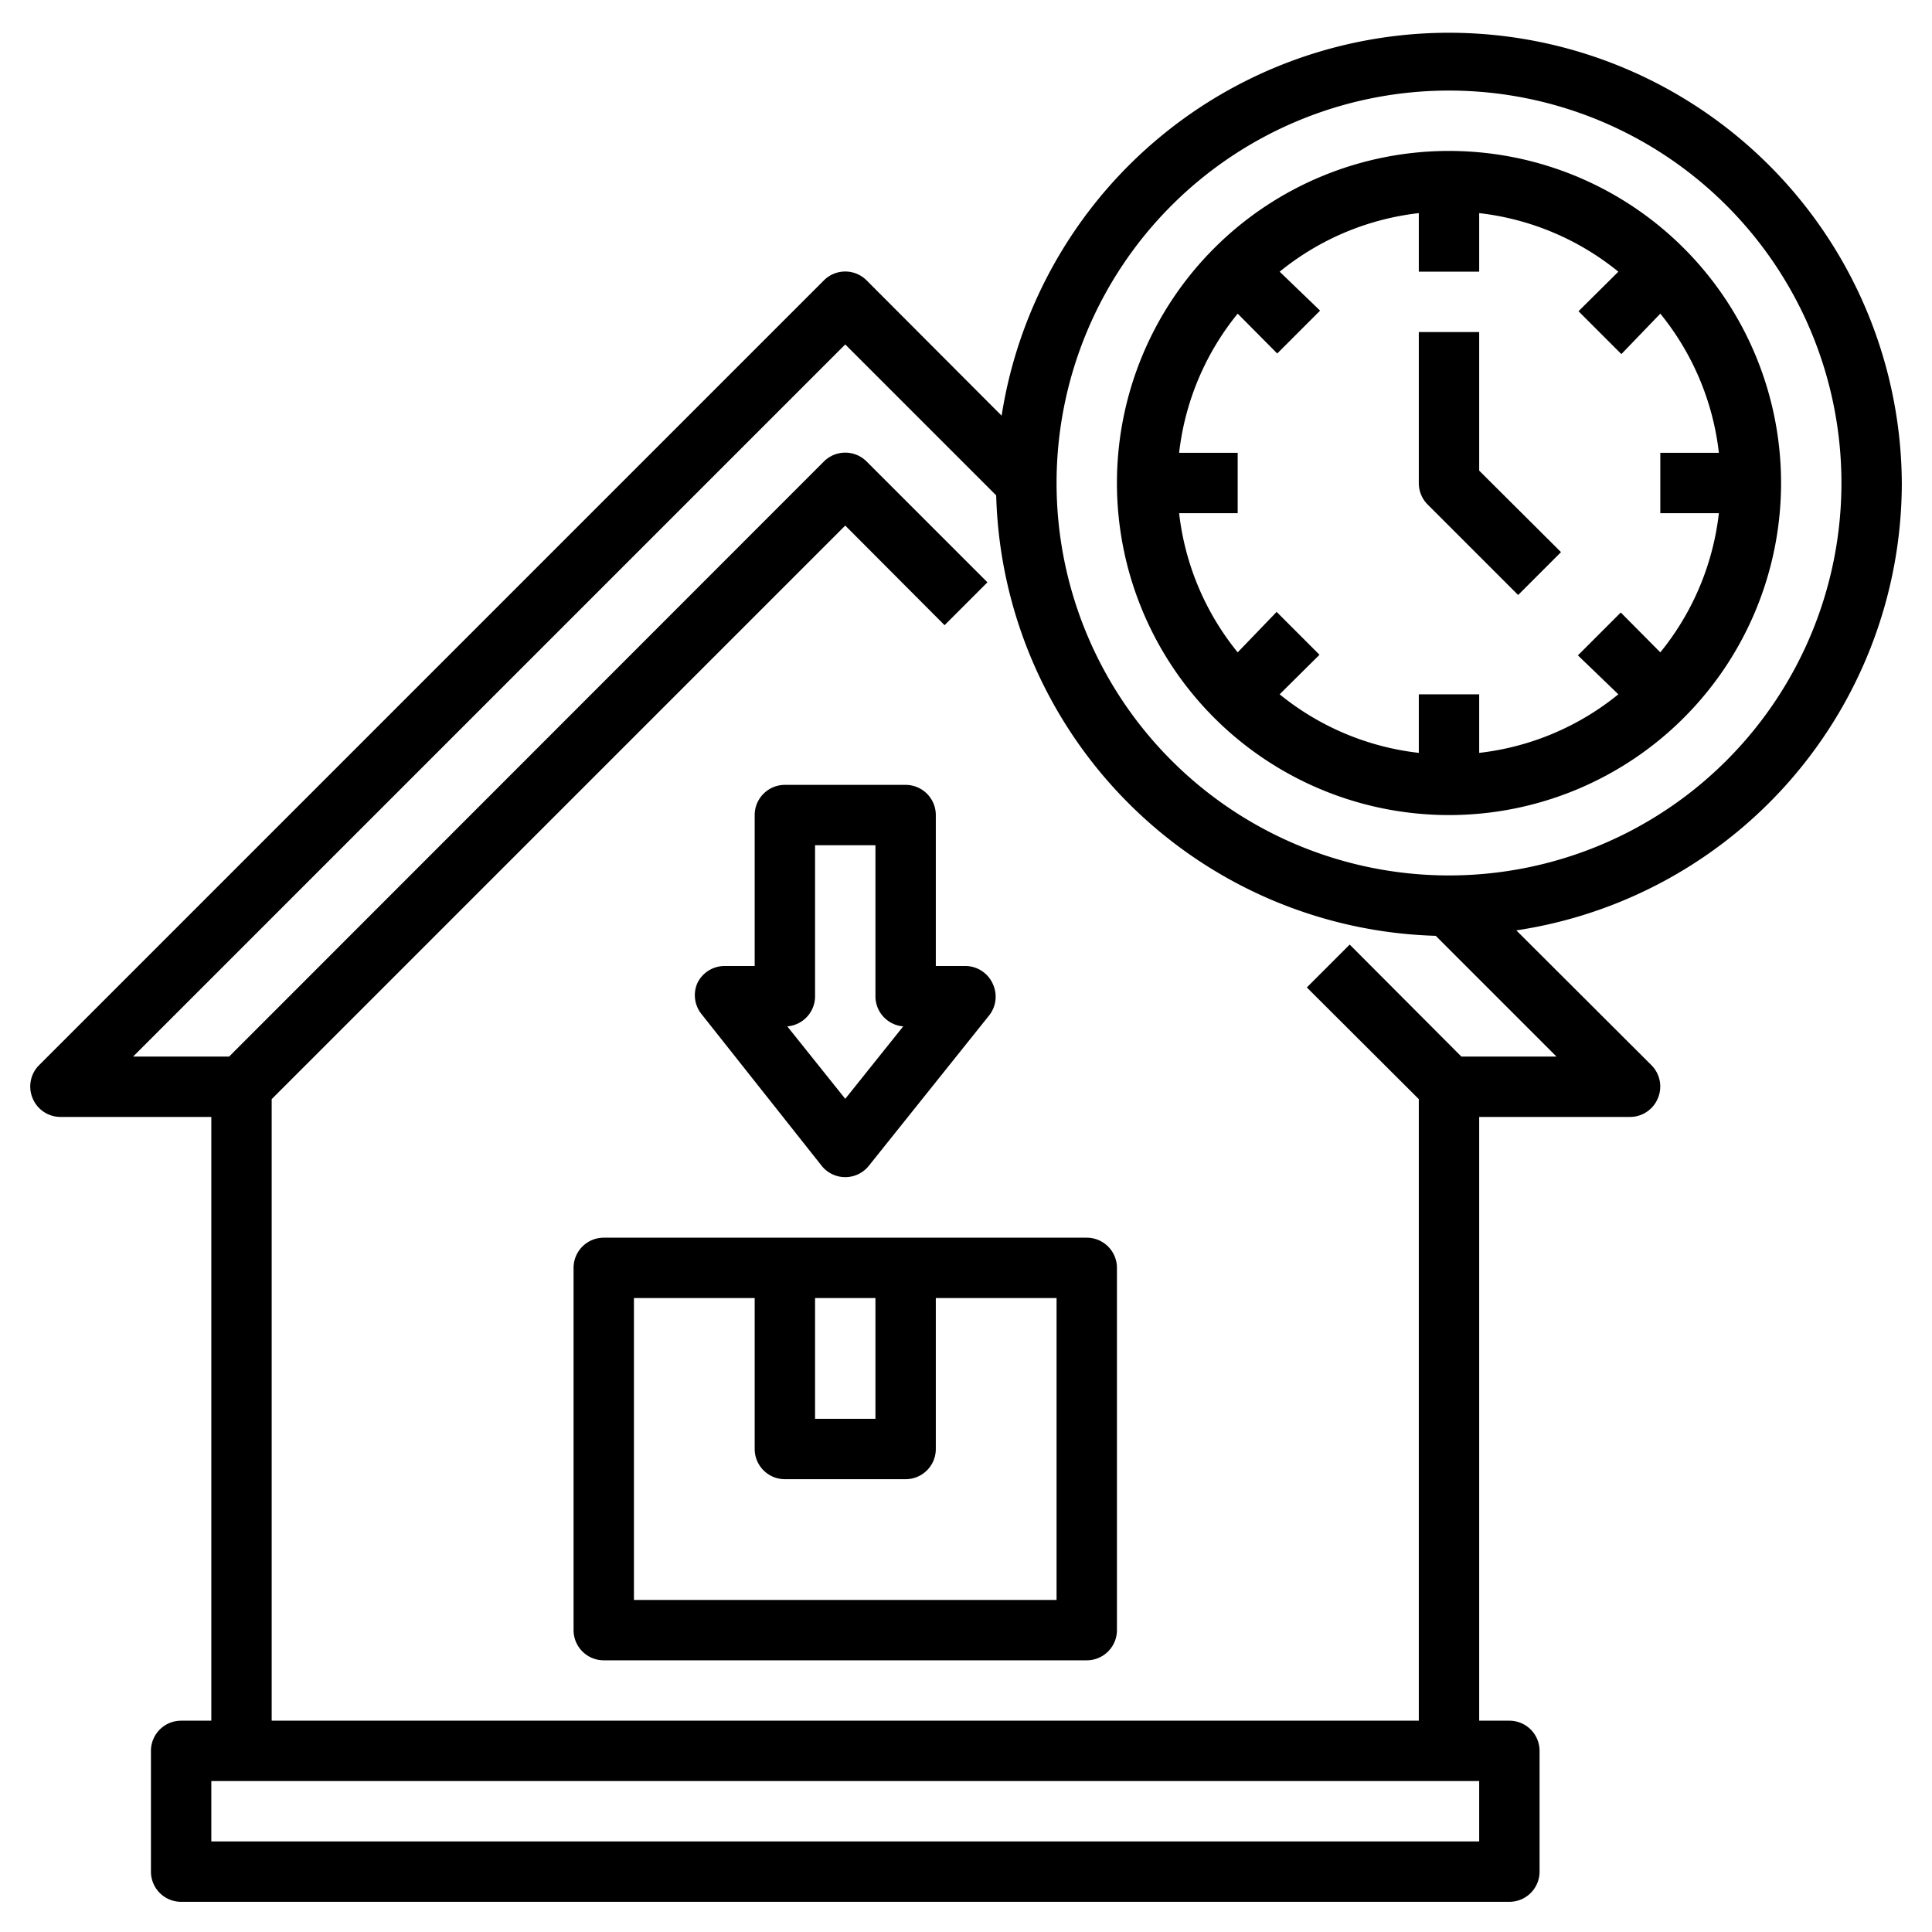
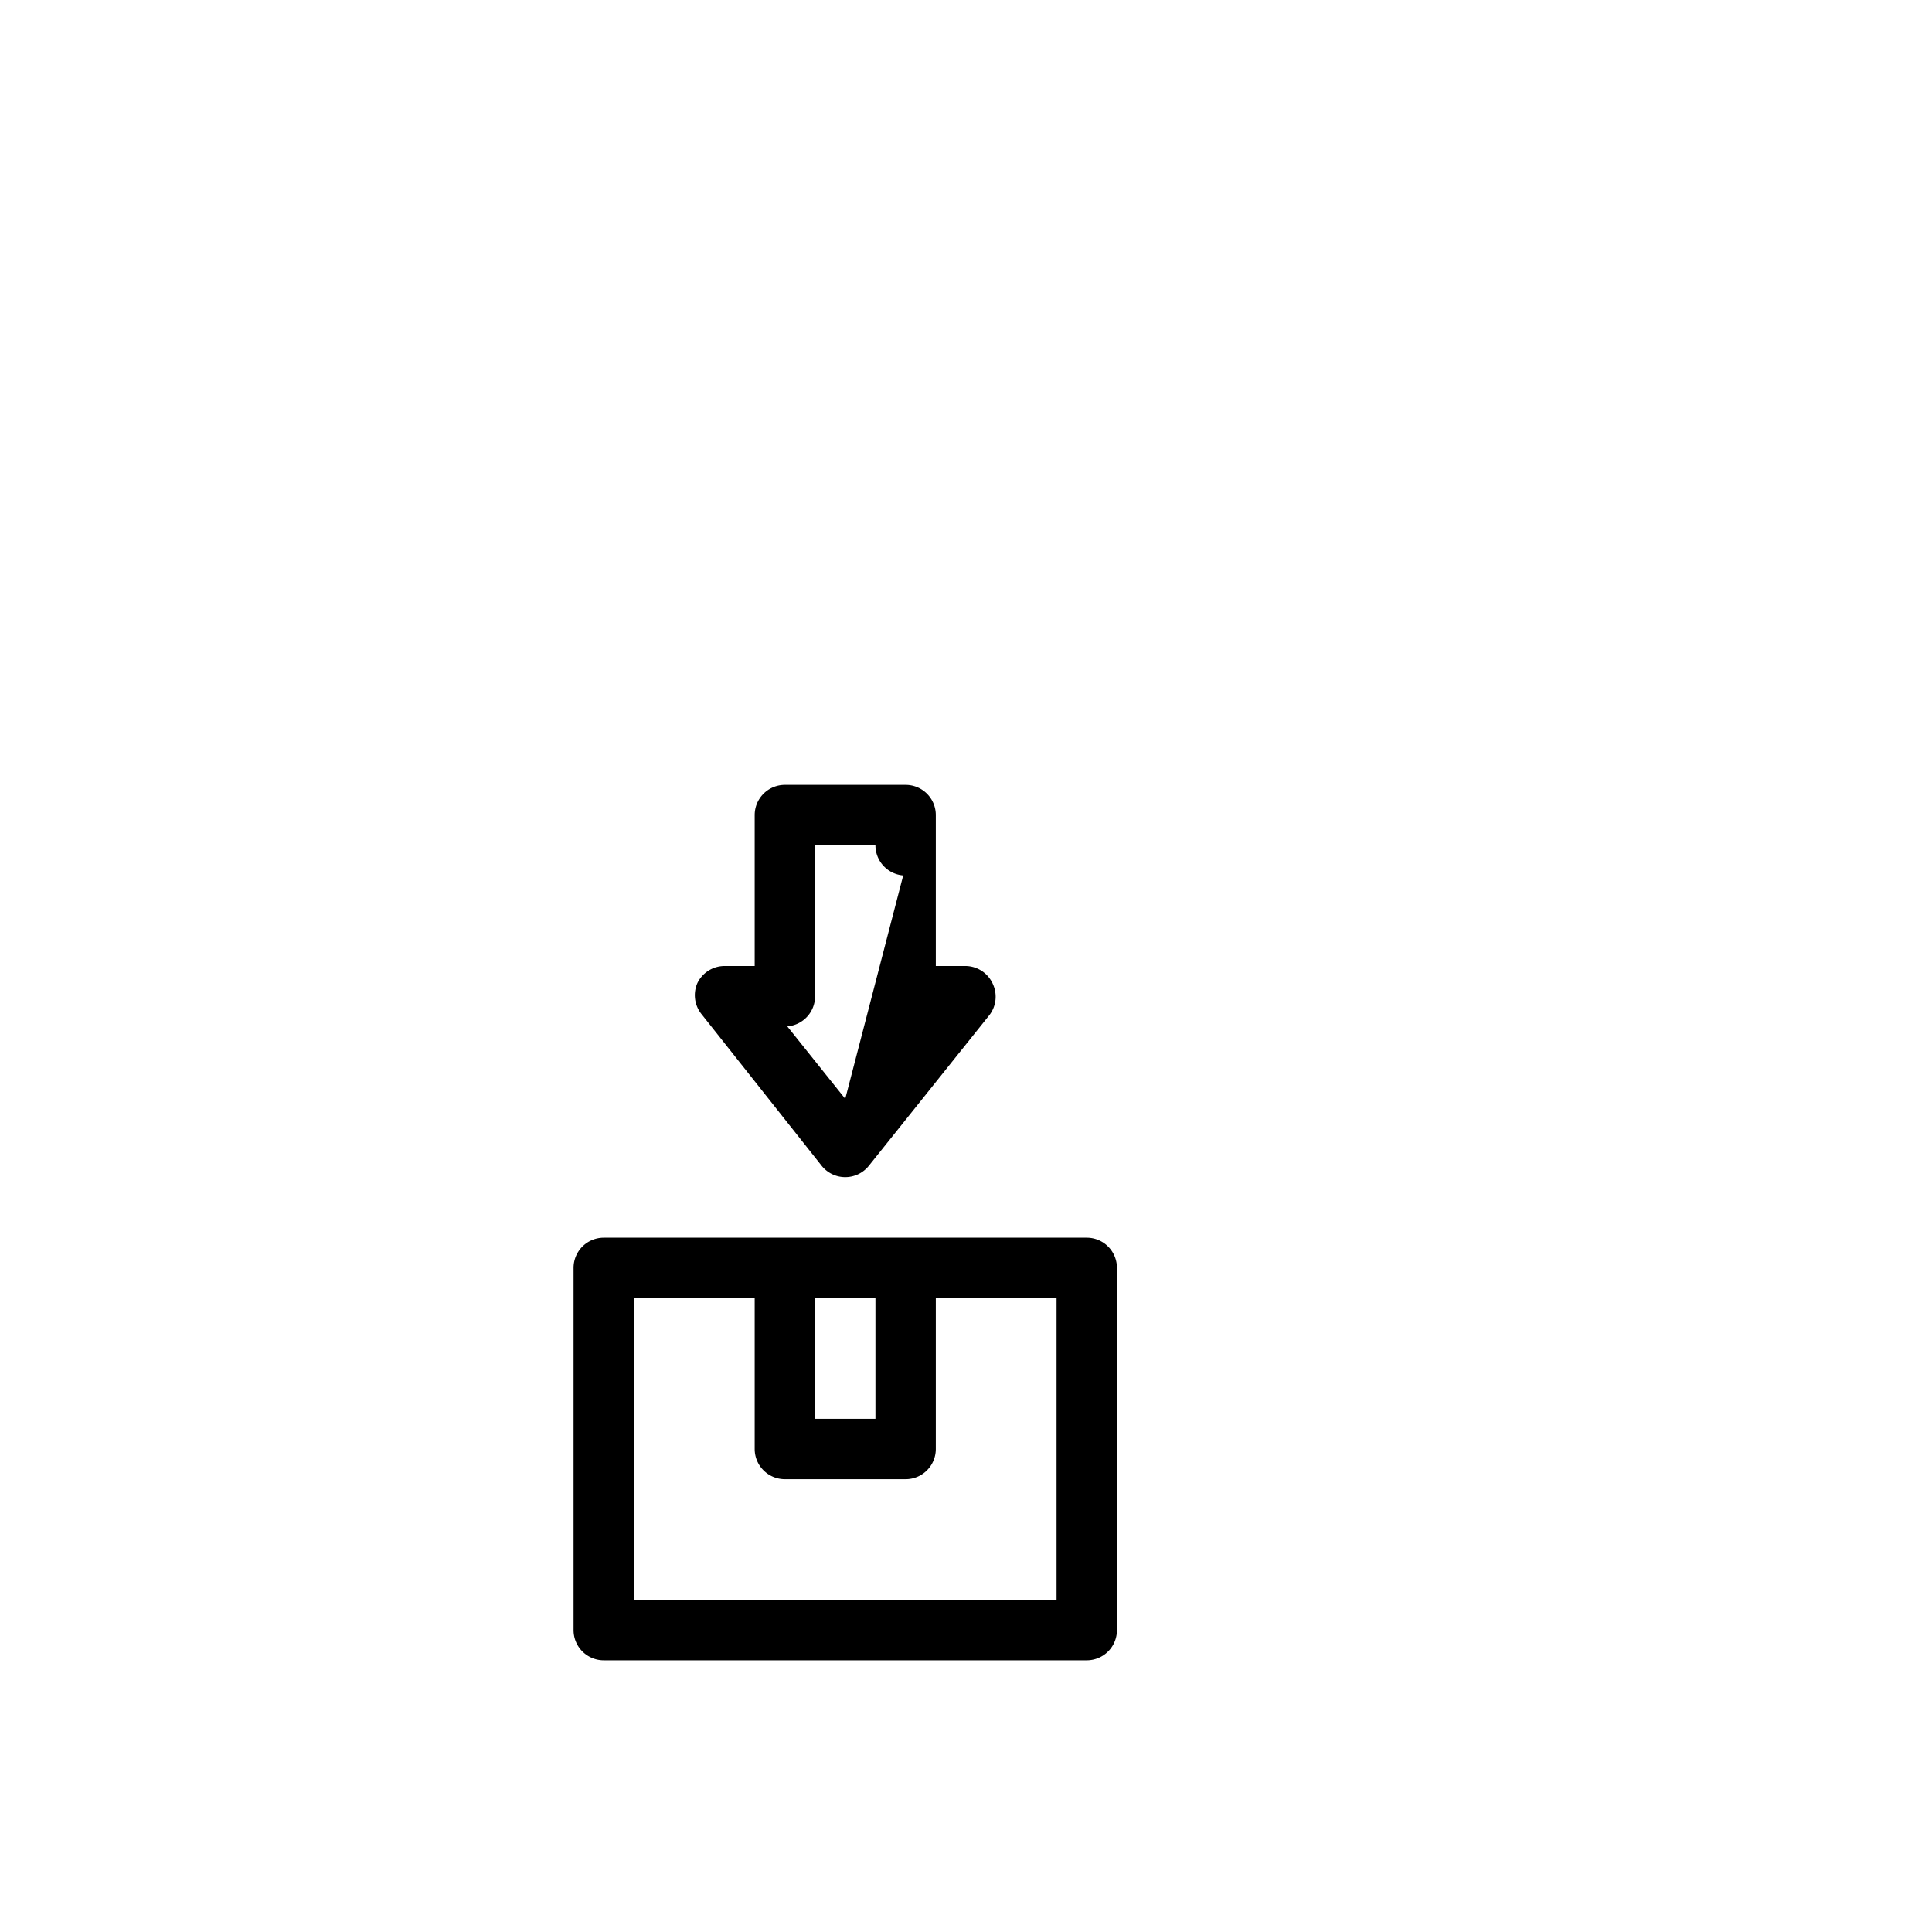
<svg xmlns="http://www.w3.org/2000/svg" viewBox="0 0 64 64">
  <title />
  <g data-name="Layer 9" id="Layer_9">
    <path d="M36,41H20a1,1,0,0,0-1,1V54a1,1,0,0,0,1,1H36a1,1,0,0,0,1-1V42A1,1,0,0,0,36,41Zm-9,2h2v4H27Zm8,10H21V43h4v5a1,1,0,0,0,1,1h4a1,1,0,0,0,1-1V43h4Z" />
-     <path d="M27.22,38.62a1,1,0,0,0,1.56,0l4-5a1,1,0,0,0,.12-1A1,1,0,0,0,32,32H31V27a1,1,0,0,0-1-1H26a1,1,0,0,0-1,1v5H24a1,1,0,0,0-.9.57,1,1,0,0,0,.12,1ZM27,33V28h2v5a1,1,0,0,0,.92,1L28,36.4,26.08,34A1,1,0,0,0,27,33Z" />
-     <path d="M63,16a15,15,0,0,0-29.82-2.23L28.71,9.29a1,1,0,0,0-1.42,0l-26,26a1,1,0,0,0-.21,1.09A1,1,0,0,0,2,37H7V57H6a1,1,0,0,0-1,1v4a1,1,0,0,0,1,1H50a1,1,0,0,0,1-1V58a1,1,0,0,0-1-1H49V37h5a1,1,0,0,0,.92-.62,1,1,0,0,0-.21-1.09l-4.48-4.47A15,15,0,0,0,63,16ZM49,61H7V59H49Zm-.59-26-3.7-3.71-1.42,1.42L47,36.41V57H9V36.41l19-19,3.29,3.3,1.42-1.42-4-4a1,1,0,0,0-1.42,0L7.59,35H4.41L28,11.41l5,5A15,15,0,0,0,47.56,31l4,4ZM48,29A13,13,0,1,1,61,16,13,13,0,0,1,48,29Z" />
-     <path d="M48,5A11,11,0,1,0,59,16,11,11,0,0,0,48,5Zm7,16.61-1.31-1.32-1.42,1.42L53.61,23A8.89,8.89,0,0,1,49,24.94V23H47v1.94A8.89,8.89,0,0,1,42.39,23l1.32-1.31-1.42-1.42L41,21.61A8.89,8.89,0,0,1,39.06,17H41V15H39.06A8.89,8.89,0,0,1,41,10.39l1.31,1.32,1.42-1.42L42.39,9A8.89,8.89,0,0,1,47,7.06V9h2V7.06A8.89,8.89,0,0,1,53.61,9l-1.32,1.31,1.42,1.42L55,10.39A8.89,8.89,0,0,1,56.94,15H55v2h1.94A8.89,8.89,0,0,1,55,21.61Z" />
-     <path d="M49,11H47v5a1,1,0,0,0,.29.71l3,3,1.42-1.42L49,15.59Z" />
+     <path d="M27.22,38.62a1,1,0,0,0,1.56,0l4-5a1,1,0,0,0,.12-1A1,1,0,0,0,32,32H31V27a1,1,0,0,0-1-1H26a1,1,0,0,0-1,1v5H24a1,1,0,0,0-.9.57,1,1,0,0,0,.12,1ZM27,33V28h2a1,1,0,0,0,.92,1L28,36.4,26.08,34A1,1,0,0,0,27,33Z" />
  </g>
</svg>